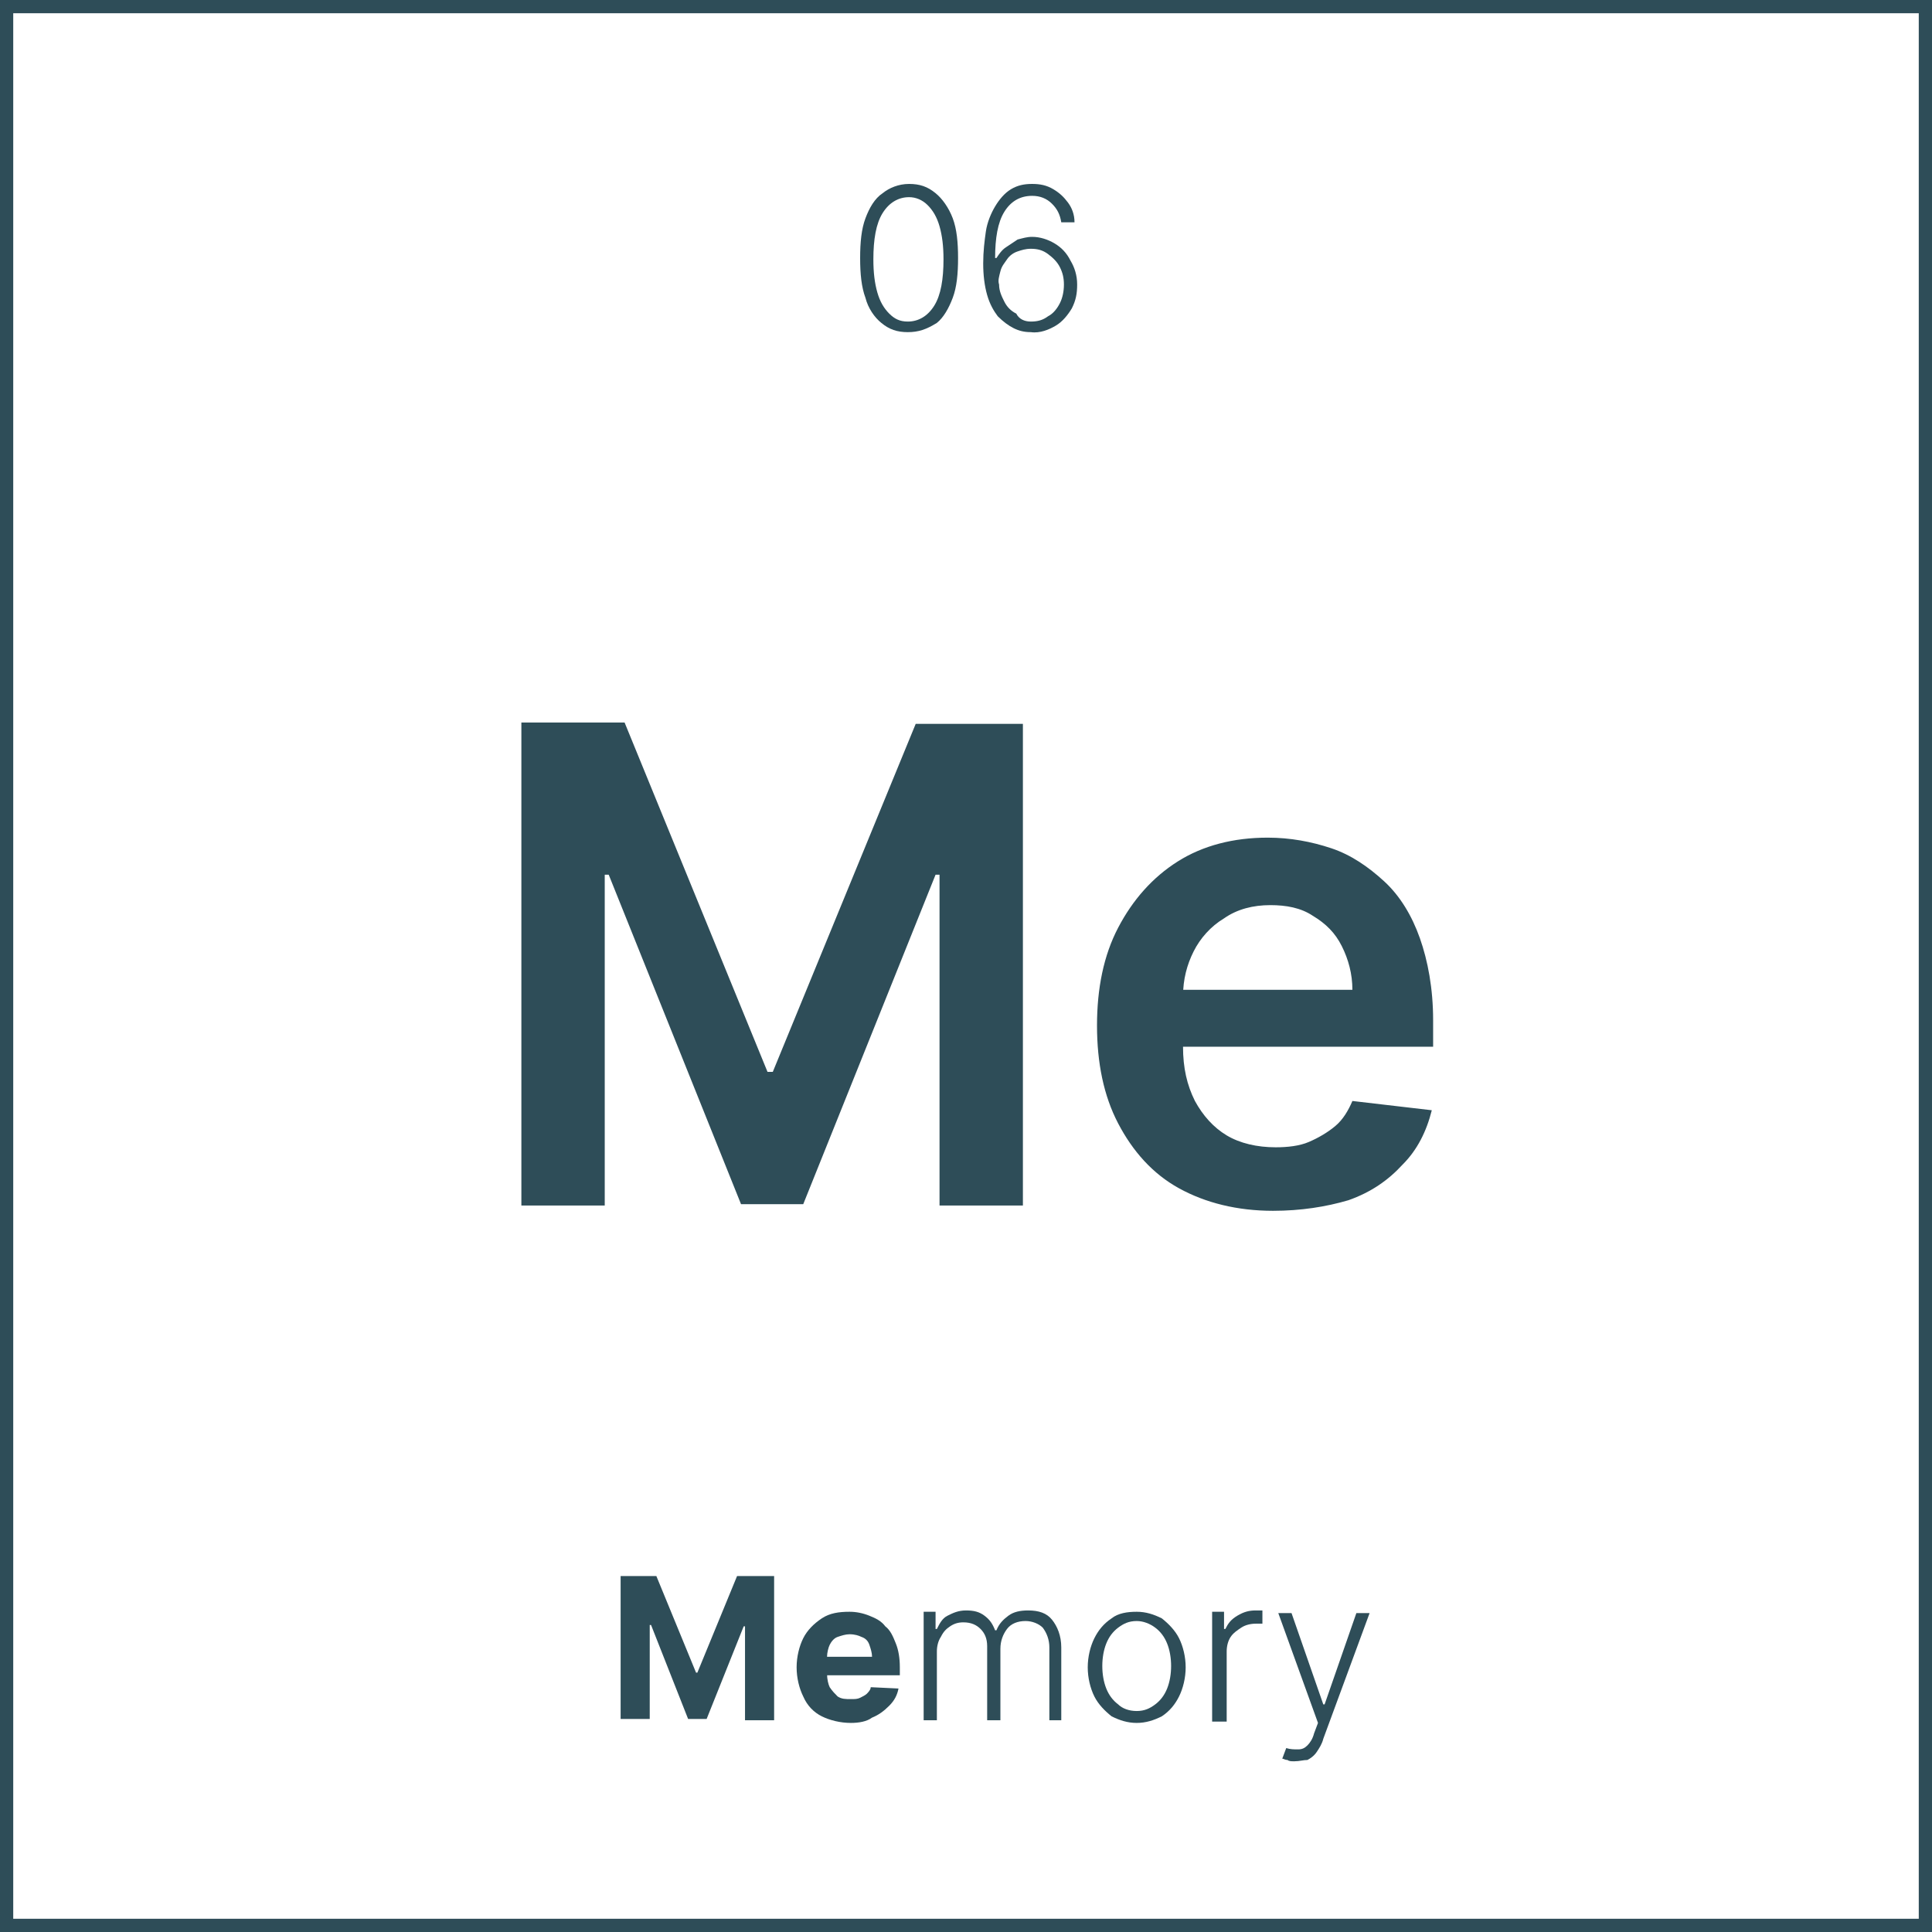
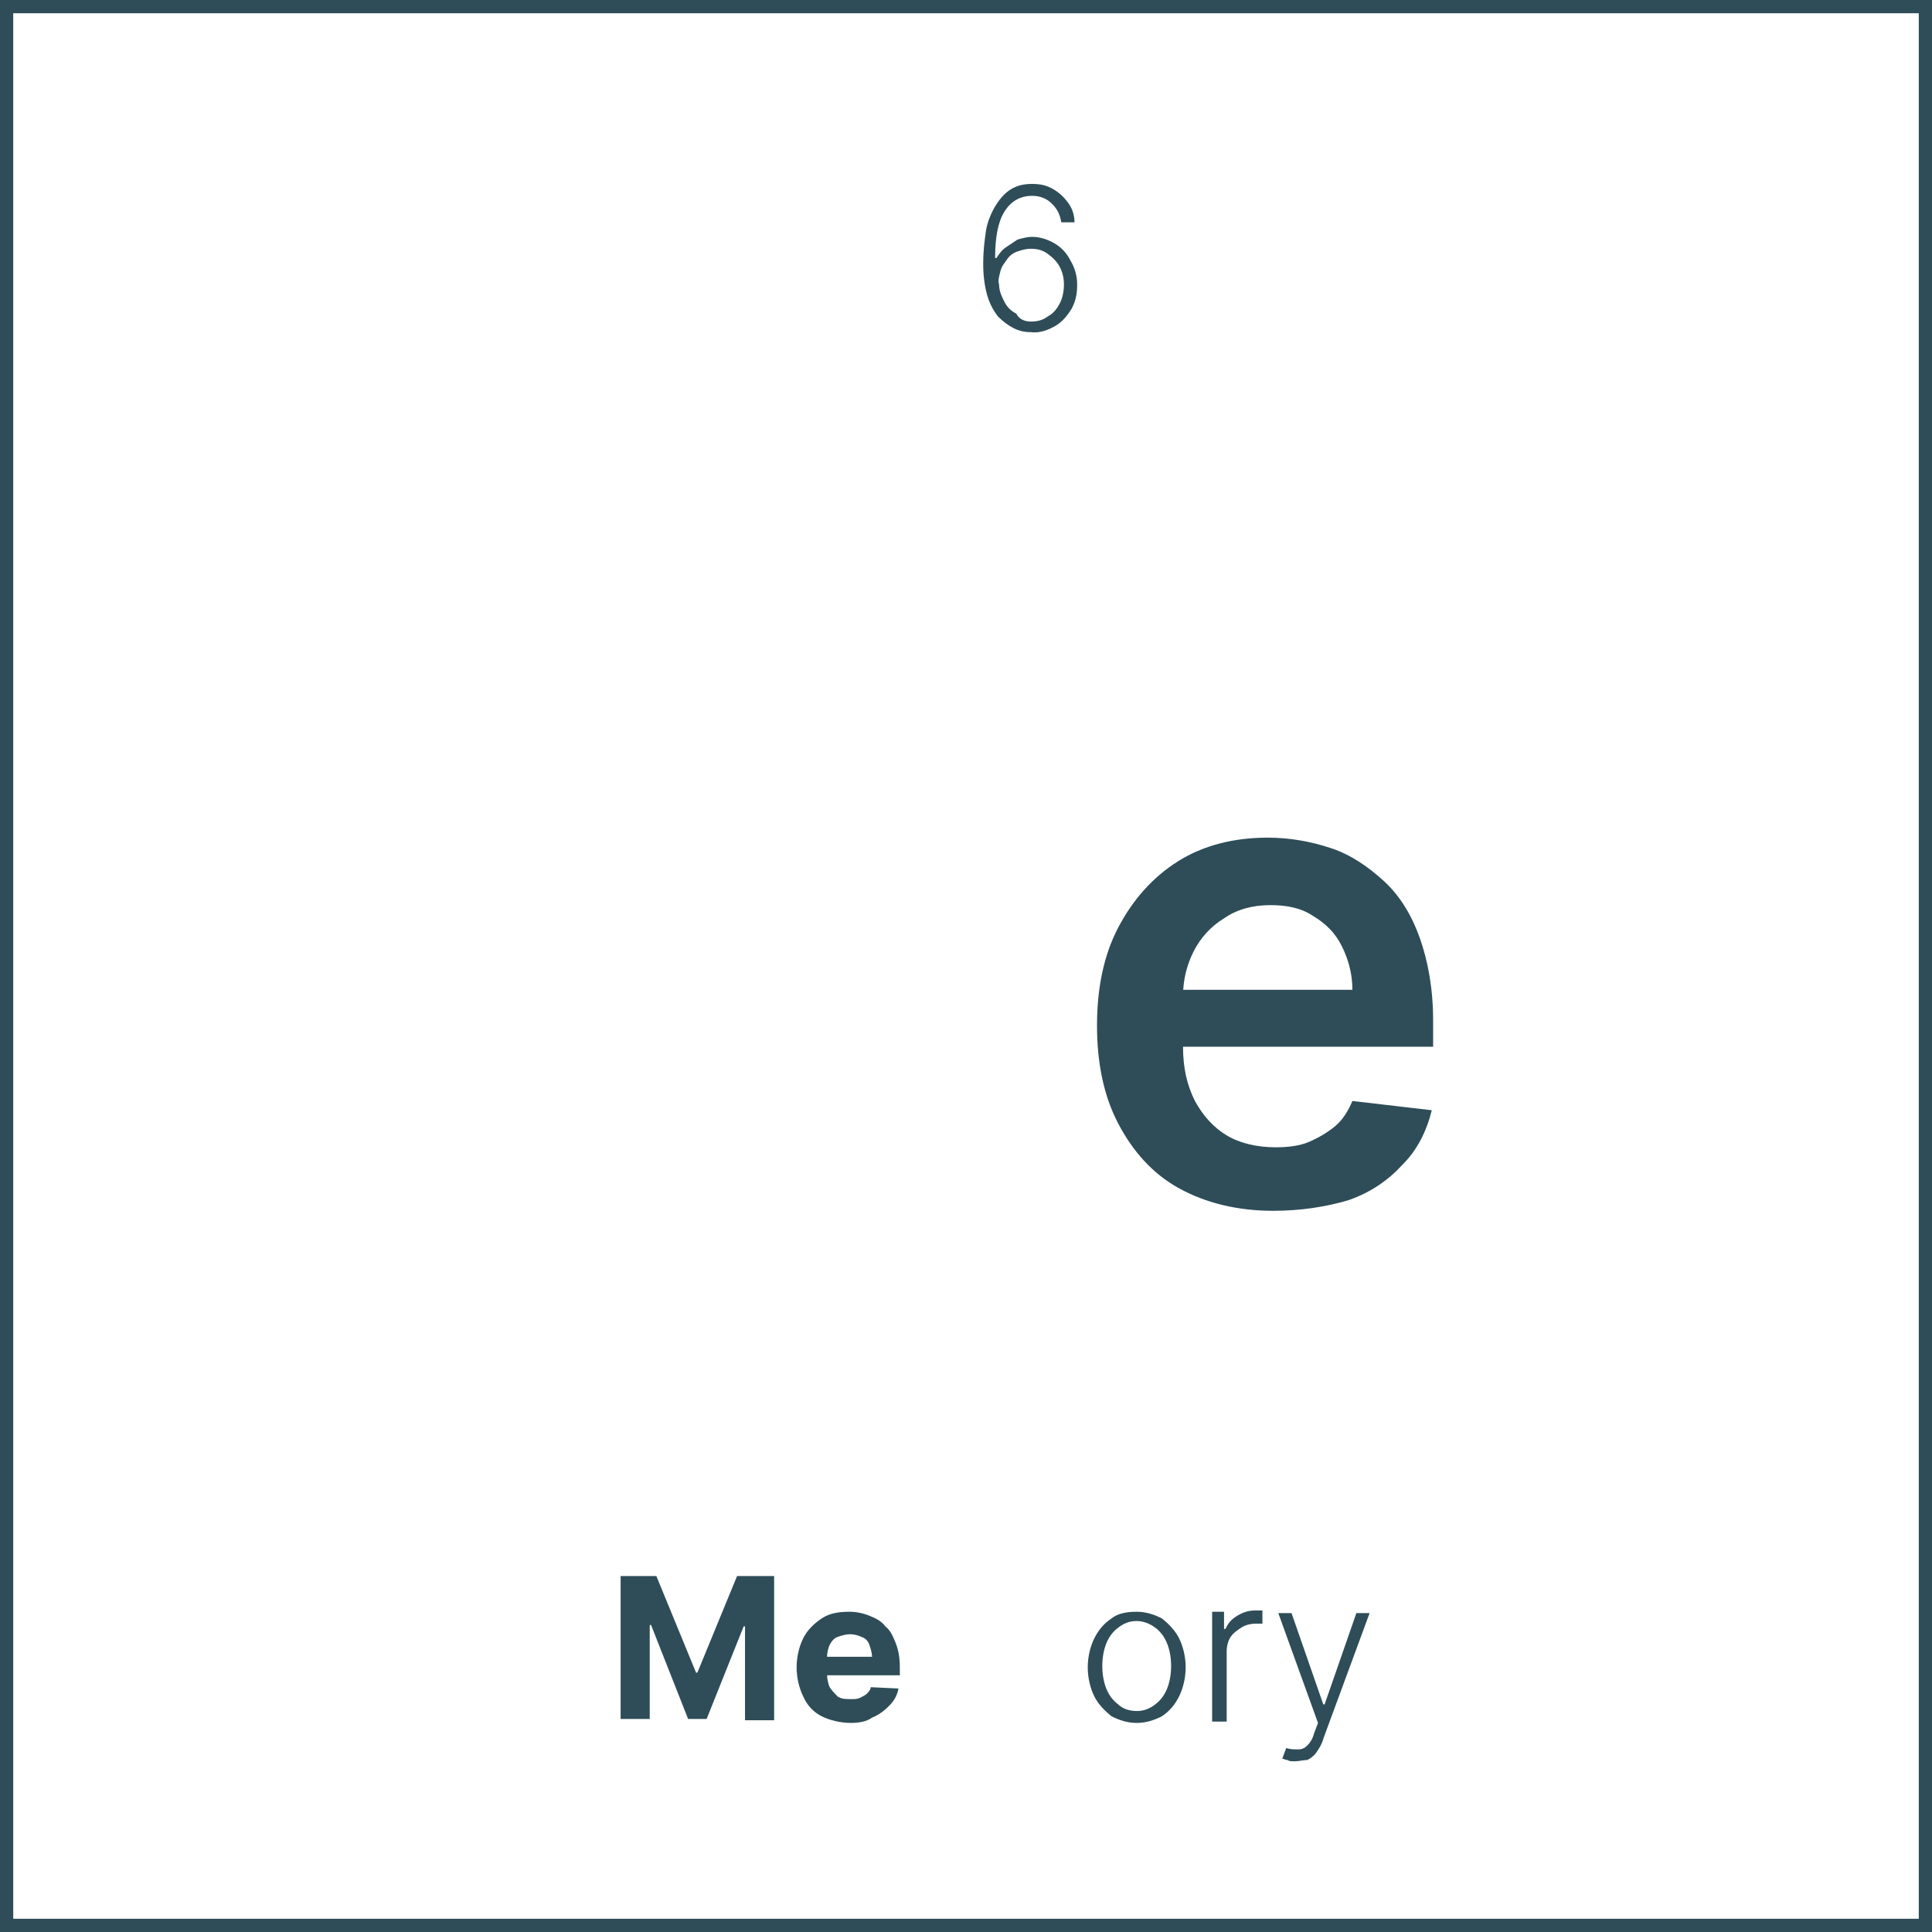
<svg xmlns="http://www.w3.org/2000/svg" version="1.1" id="Livello_1" x="0px" y="0px" viewBox="0 0 146 146" style="enable-background:new 0 0 146 146;" xml:space="preserve">
  <style type="text/css">
	.st0{fill:none;}
	.st1{fill:#2E4D58;}
	.st2{enable-background:new    ;}
</style>
  <g id="Raggruppa_786" transform="translate(-107 -1302)">
    <g id="Rettangolo_187" transform="translate(107 1302)">
      <g>
        <rect y="0" class="st0" width="146" height="146" />
      </g>
      <g>
        <path class="st1" d="M146,146H0V0h146V146z M1,145h144V1H1V145z" />
      </g>
    </g>
    <g class="st2">
-       <path class="st1" d="M175.6,1327.1c-0.8,0-1.4-0.2-2-0.7c-0.5-0.4-1-1.1-1.2-1.9c-0.3-0.8-0.4-1.8-0.4-3c0-1.2,0.1-2.2,0.4-3    c0.3-0.8,0.7-1.5,1.3-1.9c0.5-0.4,1.2-0.7,2-0.7c0.8,0,1.4,0.2,2,0.7c0.5,0.4,1,1.1,1.3,1.9s0.4,1.8,0.4,3c0,1.2-0.1,2.2-0.4,3    c-0.3,0.8-0.7,1.5-1.2,1.9C177,1326.9,176.4,1327.1,175.6,1327.1z M175.6,1326.3c0.8,0,1.5-0.4,2-1.2c0.5-0.8,0.7-2,0.7-3.5    c0-1-0.1-1.8-0.3-2.5c-0.2-0.7-0.5-1.2-0.9-1.6c-0.4-0.4-0.9-0.6-1.4-0.6c-0.8,0-1.5,0.4-2,1.2c-0.5,0.8-0.7,2-0.7,3.5    c0,1,0.1,1.8,0.3,2.5s0.5,1.2,0.9,1.6C174.6,1326.1,175,1326.3,175.6,1326.3z" />
      <path class="st1" d="M184.9,1327.1c-0.5,0-0.9-0.1-1.3-0.3c-0.4-0.2-0.8-0.5-1.2-0.9c-0.3-0.4-0.6-0.9-0.8-1.6    c-0.2-0.7-0.3-1.5-0.3-2.4c0-0.9,0.1-1.7,0.2-2.4s0.4-1.4,0.7-1.9c0.3-0.5,0.7-1,1.2-1.3c0.5-0.3,1-0.4,1.6-0.4    c0.6,0,1.1,0.1,1.6,0.4s0.8,0.6,1.1,1c0.3,0.4,0.5,0.9,0.5,1.5h-1c-0.1-0.6-0.3-1-0.7-1.4c-0.4-0.4-0.9-0.6-1.5-0.6    c-0.9,0-1.6,0.4-2.1,1.2c-0.5,0.8-0.7,2-0.7,3.5h0.1c0.2-0.3,0.4-0.6,0.7-0.8s0.6-0.4,0.9-0.6c0.4-0.1,0.7-0.2,1.1-0.2    c0.6,0,1.2,0.2,1.7,0.5c0.5,0.3,0.9,0.7,1.2,1.3c0.3,0.5,0.5,1.1,0.5,1.8c0,0.7-0.1,1.2-0.4,1.8c-0.3,0.5-0.7,1-1.2,1.3    S185.6,1327.2,184.9,1327.1z M184.9,1326.3c0.5,0,0.9-0.1,1.3-0.4c0.4-0.2,0.7-0.6,0.9-1s0.3-0.9,0.3-1.4c0-0.5-0.1-0.9-0.3-1.3    s-0.5-0.7-0.9-1s-0.8-0.4-1.3-0.4c-0.4,0-0.7,0.1-1,0.2s-0.6,0.3-0.8,0.6s-0.4,0.5-0.5,0.9s-0.2,0.7-0.1,1c0,0.5,0.2,0.9,0.4,1.3    c0.2,0.4,0.5,0.7,0.9,0.9C184,1326.1,184.4,1326.3,184.9,1326.3z" />
    </g>
    <g class="st2">
      <path class="st1" d="M153.8,1421.1h2.8l3,7.3h0.1l3-7.3h2.8v10.9h-2.2v-7.1h-0.1l-2.8,7H159l-2.8-7.1h-0.1v7.1h-2.2V1421.1z" />
      <path class="st1" d="M171.3,1432.2c-0.8,0-1.6-0.2-2.2-0.5s-1.1-0.8-1.4-1.5c-0.3-0.6-0.5-1.4-0.5-2.2c0-0.8,0.2-1.6,0.5-2.2    s0.8-1.1,1.4-1.5c0.6-0.4,1.3-0.5,2.1-0.5c0.5,0,1,0.1,1.5,0.3c0.5,0.2,0.9,0.4,1.2,0.8c0.4,0.3,0.6,0.8,0.8,1.3s0.3,1.1,0.3,1.8    v0.6h-6.9v-1.4h4.8c0-0.3-0.1-0.6-0.2-0.9c-0.1-0.3-0.3-0.5-0.6-0.6c-0.2-0.1-0.5-0.2-0.9-0.2c-0.3,0-0.6,0.1-0.9,0.2    s-0.5,0.4-0.6,0.6s-0.2,0.6-0.2,0.9v1.3c0,0.4,0.1,0.8,0.2,1c0.2,0.3,0.4,0.5,0.6,0.7c0.3,0.2,0.6,0.2,1,0.2c0.3,0,0.5,0,0.7-0.1    s0.4-0.2,0.5-0.3c0.1-0.1,0.3-0.3,0.3-0.5l2.1,0.1c-0.1,0.5-0.3,0.9-0.7,1.3s-0.8,0.7-1.3,0.9    C172.5,1432.1,171.9,1432.2,171.3,1432.2z" />
    </g>
    <g class="st2">
-       <path class="st1" d="M176.8,1432v-8.2h0.9v1.3h0.1c0.2-0.4,0.4-0.8,0.8-1s0.8-0.4,1.4-0.4c0.6,0,1,0.1,1.4,0.4    c0.4,0.3,0.6,0.6,0.8,1.1h0.1c0.2-0.5,0.5-0.8,0.9-1.1c0.4-0.3,0.9-0.4,1.5-0.4c0.8,0,1.4,0.2,1.8,0.7s0.7,1.2,0.7,2.1v5.5h-0.9    v-5.5c0-0.6-0.2-1.1-0.5-1.5c-0.3-0.3-0.8-0.5-1.3-0.5c-0.6,0-1.1,0.2-1.4,0.6c-0.3,0.4-0.5,0.9-0.5,1.5v5.4h-1v-5.6    c0-0.6-0.2-1-0.5-1.3c-0.3-0.3-0.7-0.5-1.3-0.5c-0.4,0-0.7,0.1-1,0.3c-0.3,0.2-0.5,0.4-0.7,0.8c-0.2,0.3-0.3,0.7-0.3,1.1v5.2    H176.8z" />
      <path class="st1" d="M192.9,1432.2c-0.7,0-1.3-0.2-1.9-0.5c-0.5-0.4-1-0.9-1.3-1.5s-0.5-1.4-0.5-2.2c0-0.8,0.2-1.6,0.5-2.2    c0.3-0.6,0.7-1.1,1.3-1.5c0.5-0.4,1.2-0.5,1.9-0.5c0.7,0,1.3,0.2,1.9,0.5c0.5,0.4,1,0.9,1.3,1.5c0.3,0.6,0.5,1.4,0.5,2.2    c0,0.8-0.2,1.6-0.5,2.2c-0.3,0.6-0.7,1.1-1.3,1.5C194.2,1432,193.6,1432.2,192.9,1432.2z M192.9,1431.3c0.6,0,1-0.2,1.4-0.5    c0.4-0.3,0.7-0.7,0.9-1.2s0.3-1.1,0.3-1.7c0-0.6-0.1-1.2-0.3-1.7c-0.2-0.5-0.5-0.9-0.9-1.2c-0.4-0.3-0.9-0.5-1.4-0.5    c-0.6,0-1,0.2-1.4,0.5c-0.4,0.3-0.7,0.7-0.9,1.2c-0.2,0.5-0.3,1.1-0.3,1.7c0,0.6,0.1,1.2,0.3,1.7s0.5,0.9,0.9,1.2    C191.8,1431.1,192.3,1431.3,192.9,1431.3z" />
      <path class="st1" d="M198.6,1432v-8.2h0.9v1.3h0.1c0.2-0.4,0.4-0.7,0.9-1s0.9-0.4,1.4-0.4c0.1,0,0.2,0,0.3,0c0.1,0,0.2,0,0.2,0v1    c0,0-0.1,0-0.2,0c-0.1,0-0.2,0-0.3,0c-0.4,0-0.8,0.1-1.1,0.3s-0.6,0.4-0.8,0.7c-0.2,0.3-0.3,0.7-0.3,1.1v5.3H198.6z" />
      <path class="st1" d="M204.8,1435.1c-0.2,0-0.4,0-0.5-0.1c-0.2,0-0.3-0.1-0.4-0.1l0.3-0.8c0.3,0.1,0.6,0.1,0.9,0.1    c0.3,0,0.5-0.1,0.7-0.3c0.2-0.2,0.4-0.5,0.5-0.9l0.3-0.8l-3-8.3h1l2.4,6.9h0.1l2.4-6.9h1l-3.5,9.5c-0.1,0.4-0.3,0.7-0.5,1    s-0.5,0.5-0.7,0.6C205.5,1435,205.2,1435.1,204.8,1435.1z" />
    </g>
    <g class="st2">
-       <path class="st1" d="M146.1,1356.6h8.1L165,1383h0.4l10.8-26.3h8.1v36.4h-6.3v-25h-0.3l-10,24.9h-4.7l-10-24.9h-0.3v25h-6.3    V1356.6z" />
      <path class="st1" d="M203.2,1393.5c-2.7,0-5.1-0.6-7.1-1.7c-2-1.1-3.5-2.8-4.6-4.9c-1.1-2.1-1.6-4.6-1.6-7.4    c0-2.8,0.5-5.3,1.6-7.4c1.1-2.1,2.6-3.8,4.5-5c1.9-1.2,4.2-1.8,6.8-1.8c1.7,0,3.3,0.3,4.8,0.8c1.5,0.5,2.8,1.4,4,2.5    s2.1,2.6,2.7,4.3s1,3.8,1,6.2v2H193v-4.3h16.2c0-1.2-0.3-2.3-0.8-3.3s-1.2-1.7-2.2-2.3c-0.9-0.6-2-0.8-3.2-0.8    c-1.3,0-2.5,0.3-3.5,1c-1,0.6-1.8,1.5-2.3,2.5c-0.5,1-0.8,2.1-0.8,3.4v3.8c0,1.6,0.3,2.9,0.9,4.1c0.6,1.1,1.4,2,2.4,2.6    c1,0.6,2.3,0.9,3.7,0.9c0.9,0,1.8-0.1,2.5-0.4s1.4-0.7,2-1.2c0.6-0.5,1-1.2,1.3-1.9l6,0.7c-0.4,1.6-1.1,3-2.2,4.1    c-1.1,1.2-2.4,2.1-4.1,2.7C207.2,1393.2,205.3,1393.5,203.2,1393.5z" />
    </g>
  </g>
</svg>